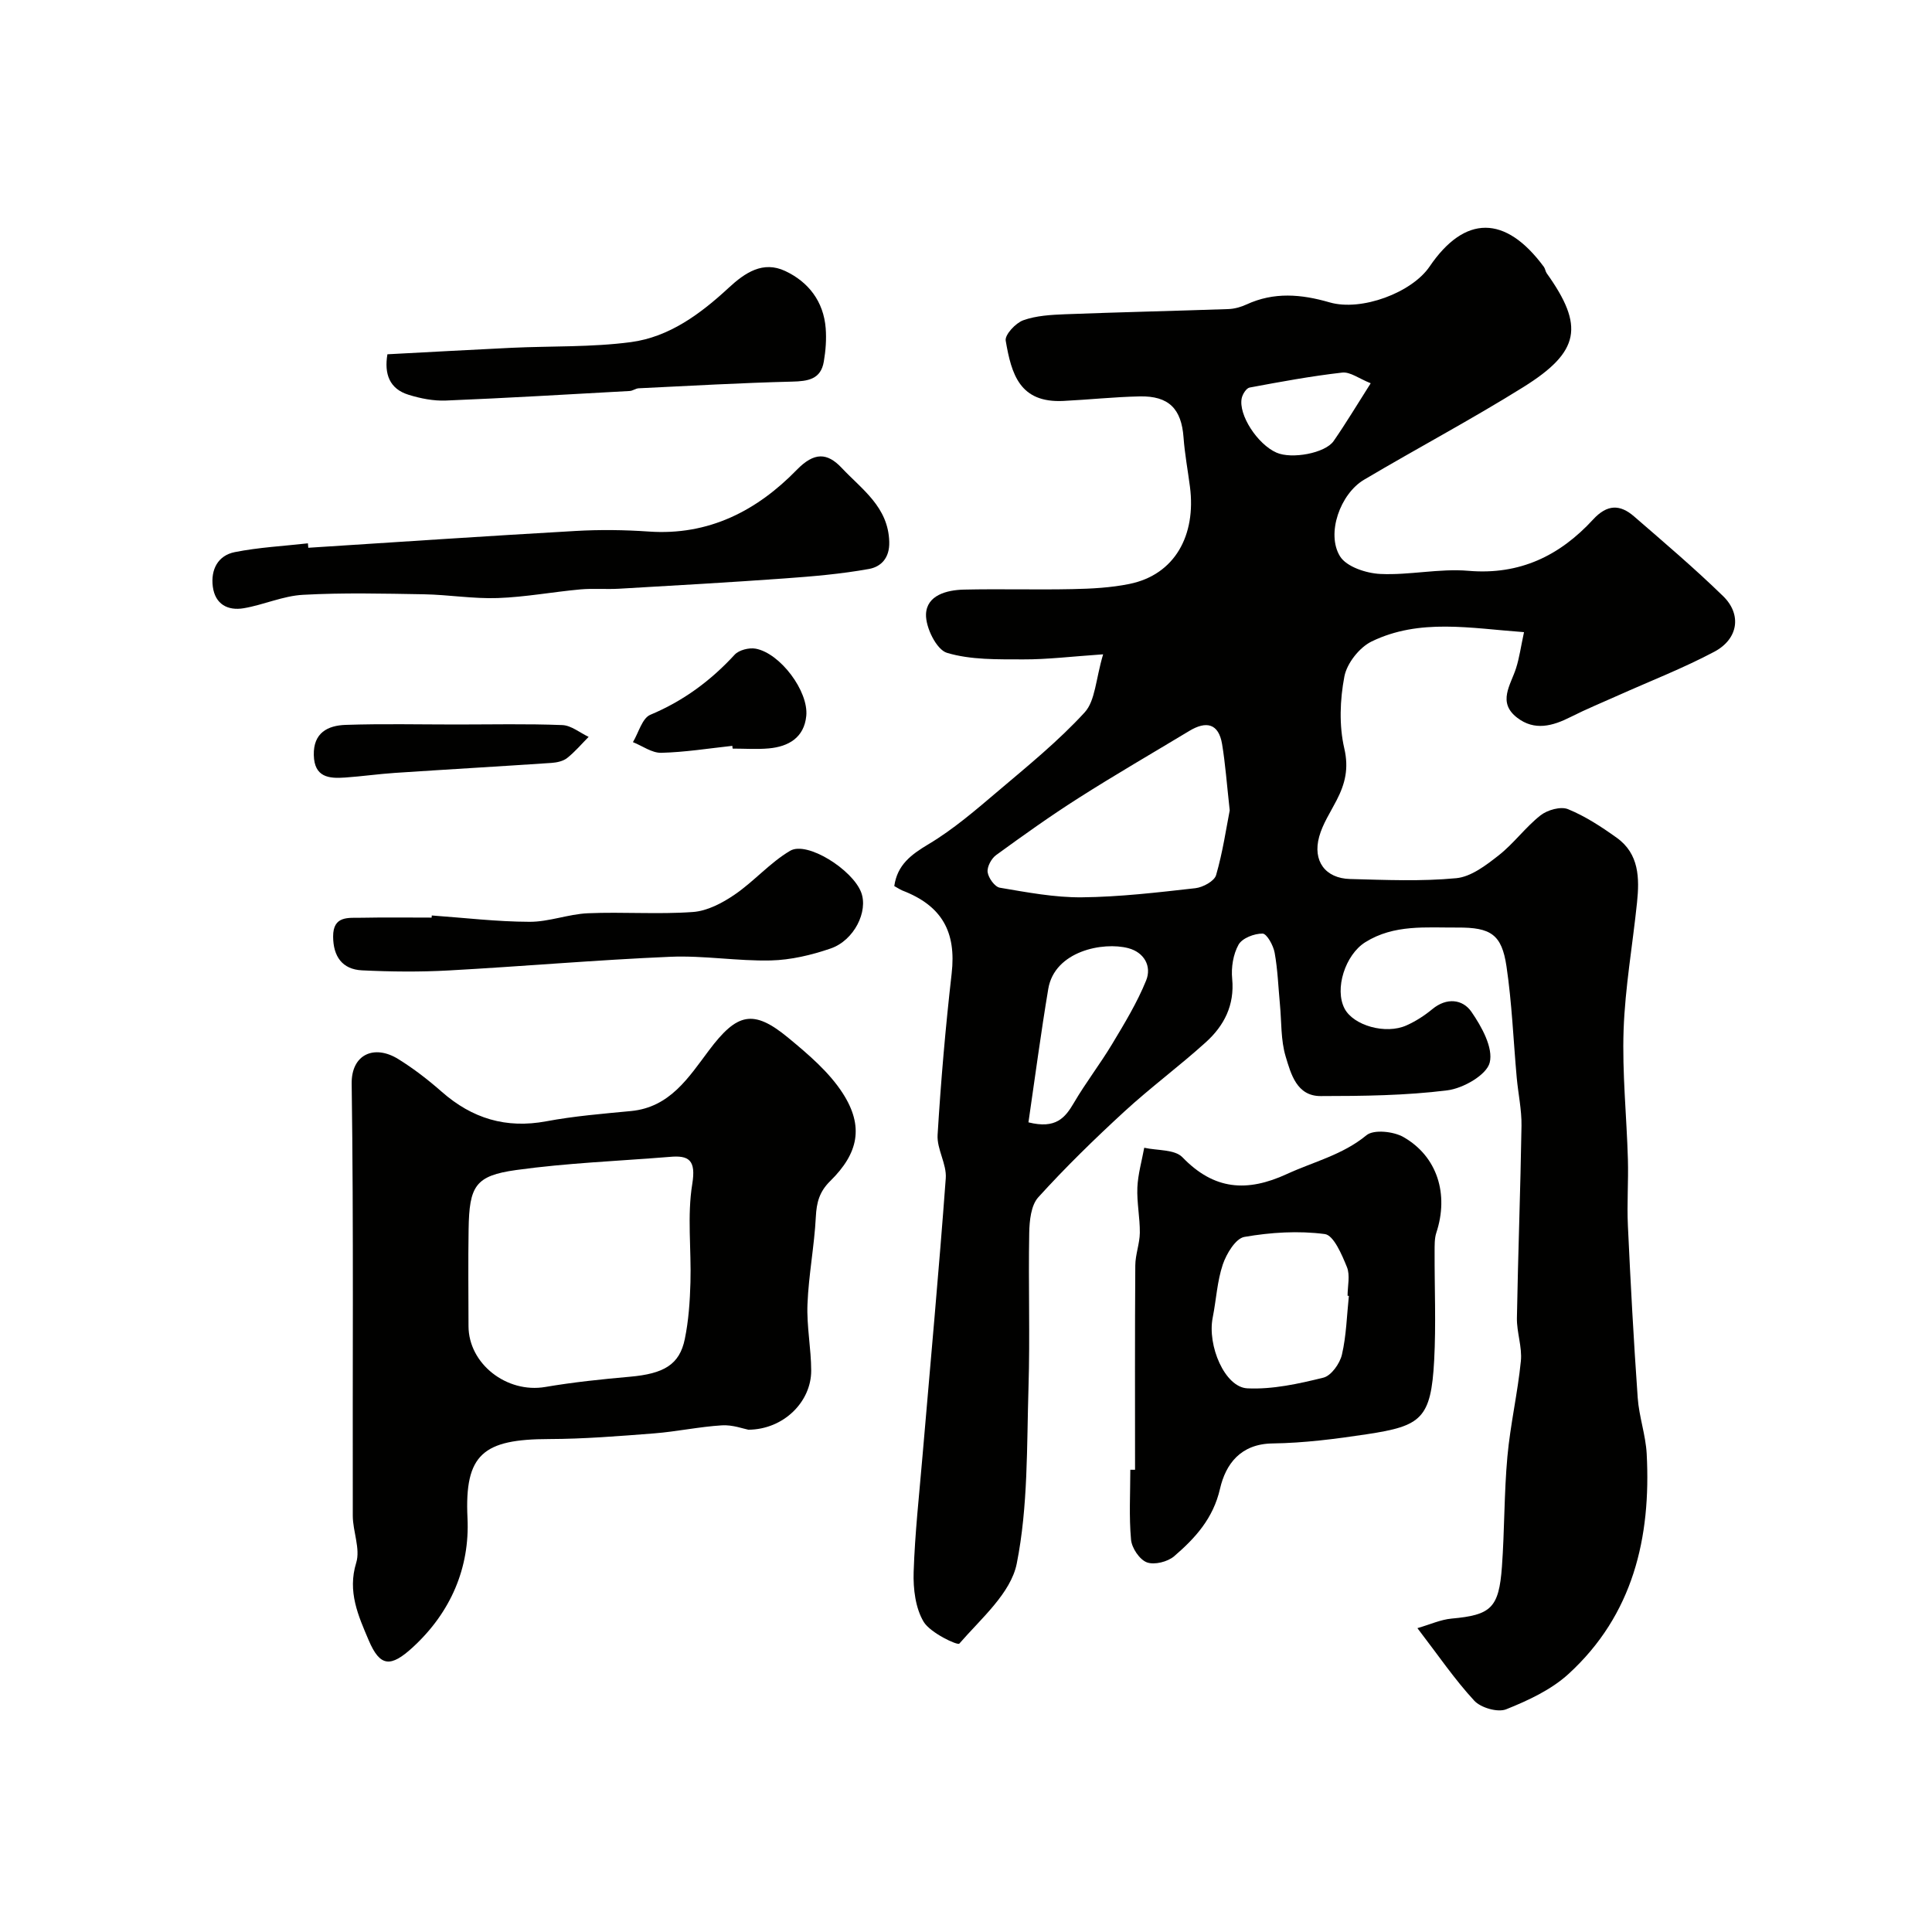
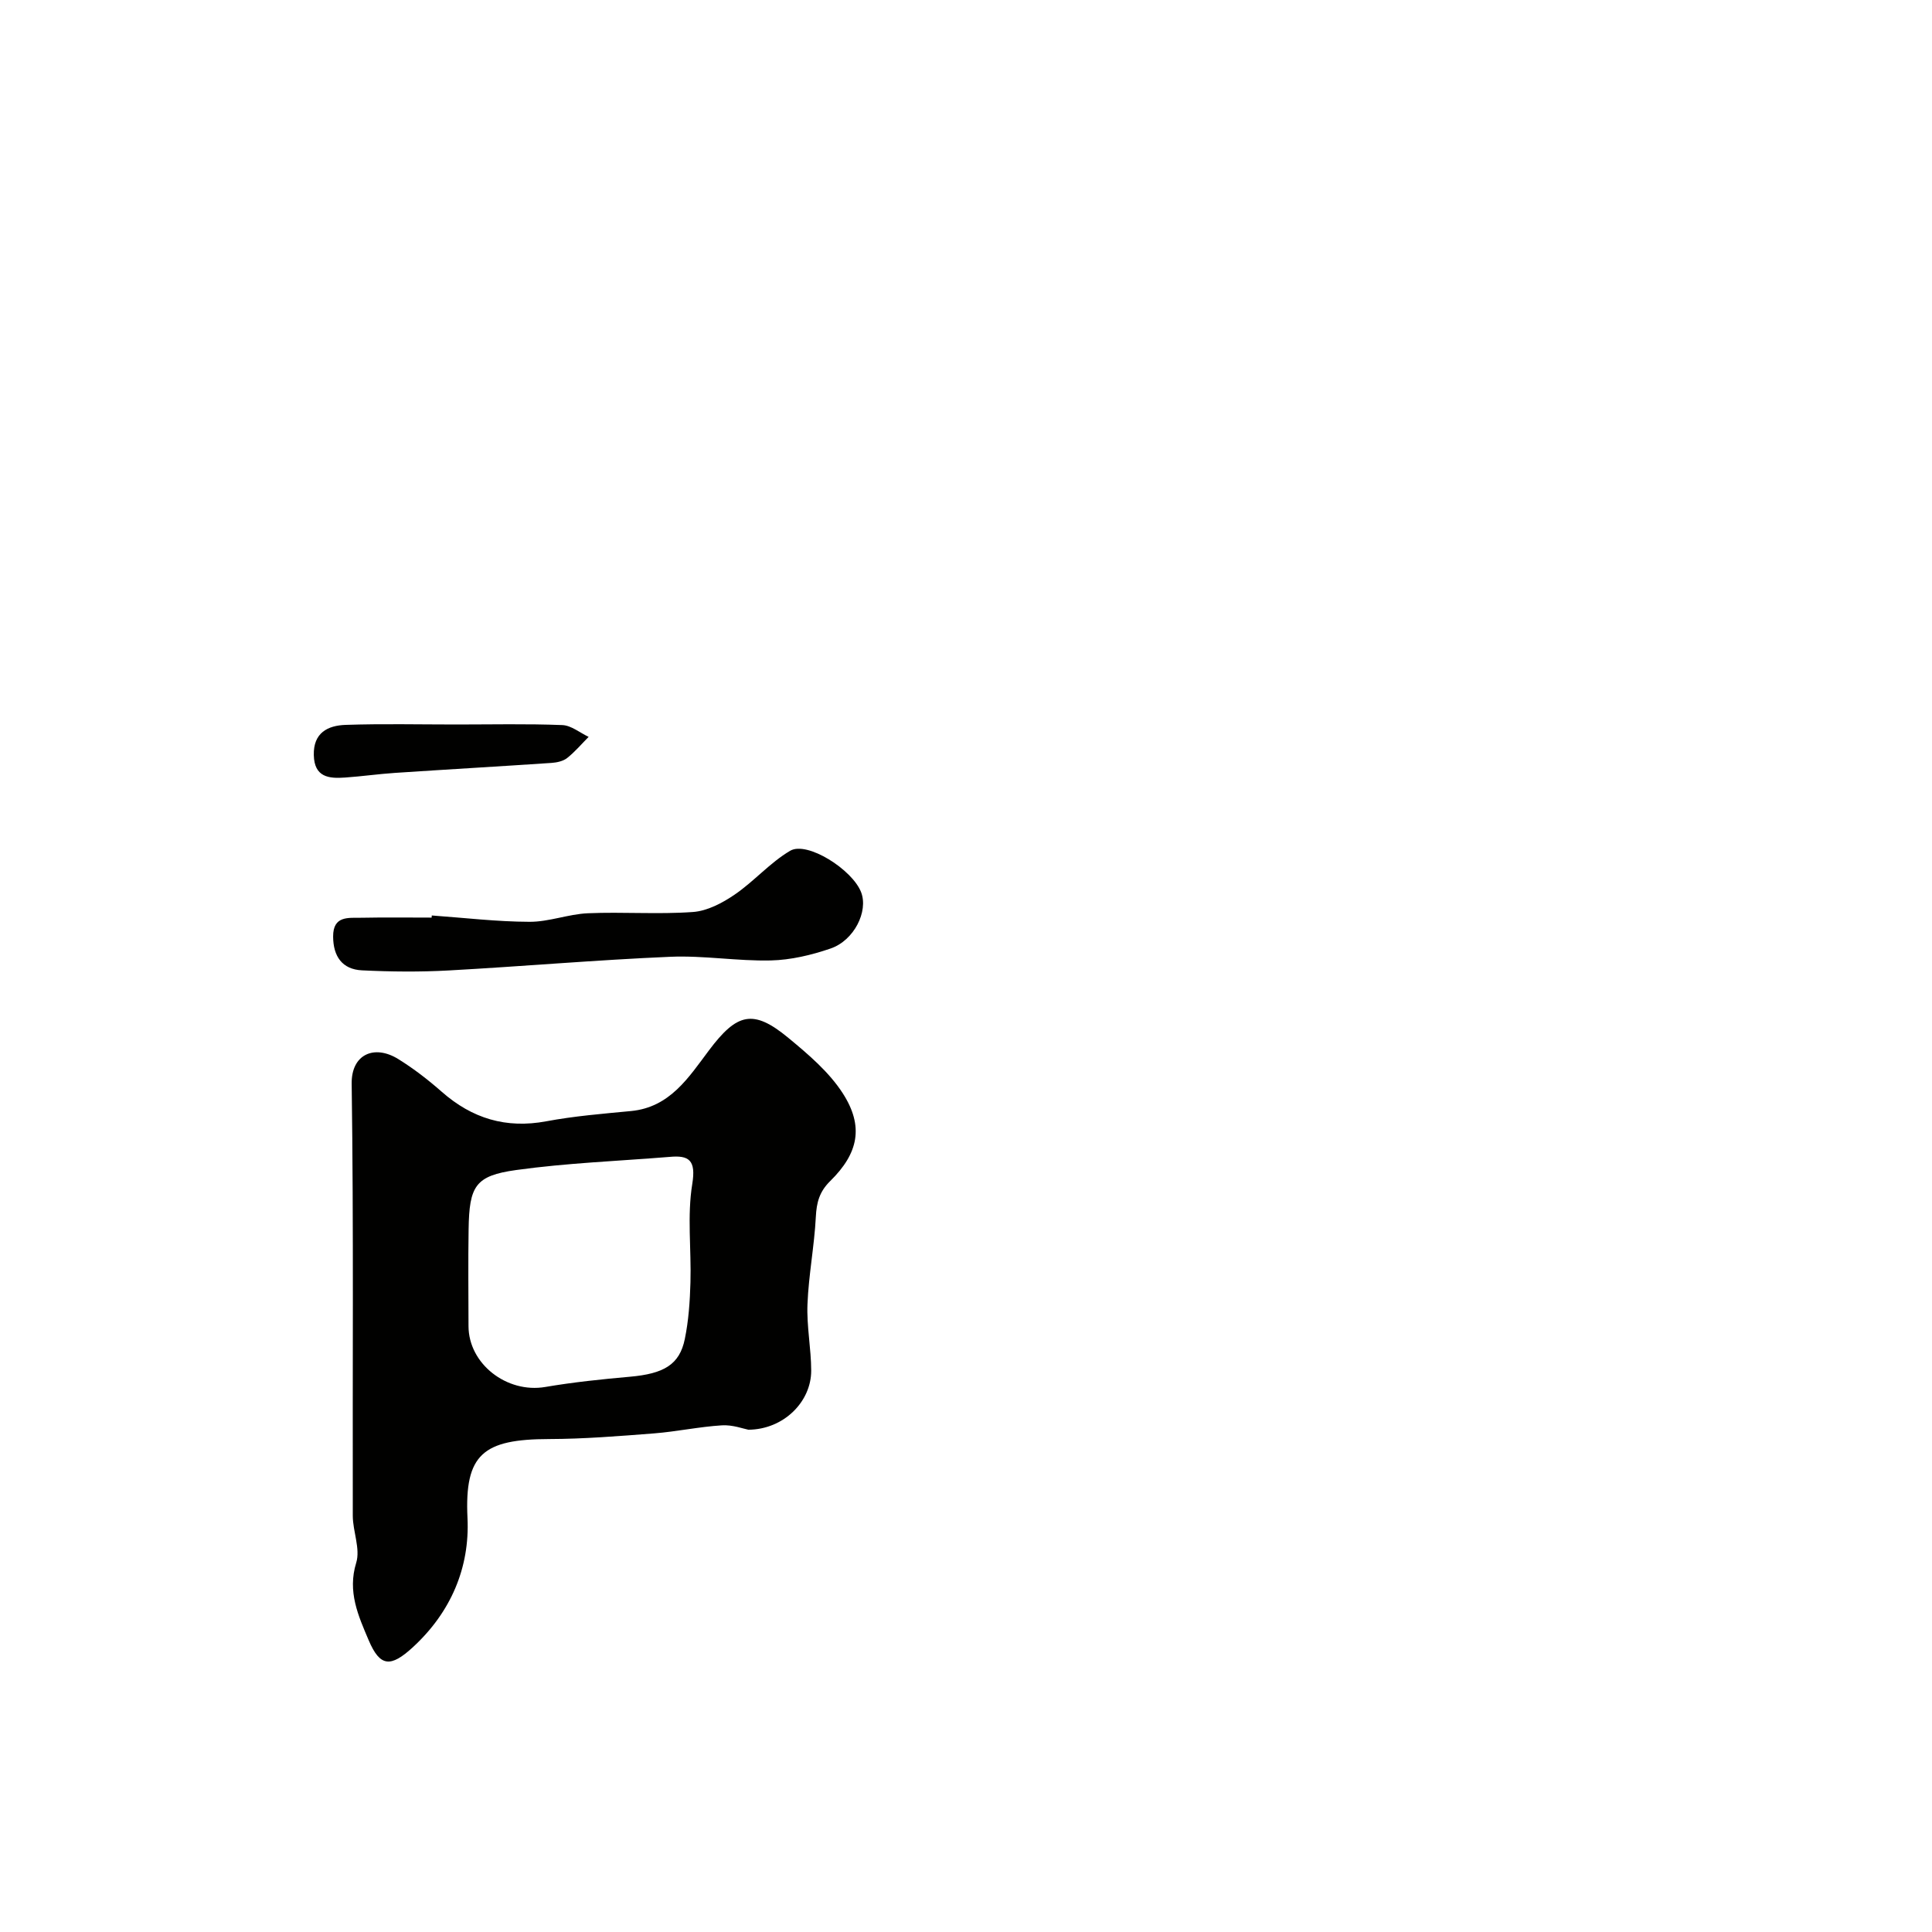
<svg xmlns="http://www.w3.org/2000/svg" enable-background="new 0 0 400 400" viewBox="0 0 400 400">
  <g fill="#010100">
-     <path d="m185.15 183.45c.63-4.39 3.46-6.5 7.09-8.67 5.16-3.08 9.81-7.1 14.42-11.01 6.16-5.22 12.48-10.36 17.91-16.28 2.21-2.42 2.27-6.81 3.82-12.02-6.56.45-11.55 1.07-16.54 1.05-5.3-.02-10.84.13-15.8-1.36-2.15-.65-4.43-5.26-4.33-7.99.14-3.93 4.29-5.02 7.86-5.1 7.49-.17 15 .06 22.49-.1 3.93-.08 7.92-.29 11.76-1.07 9.43-1.92 13.83-10.09 12.54-20.1-.44-3.41-1.08-6.8-1.33-10.22-.43-5.93-3.04-8.64-9.08-8.51-5.27.11-10.53.68-15.8.94-9.02.44-10.75-5.49-11.94-12.48-.21-1.22 2.05-3.65 3.63-4.22 2.7-.97 5.76-1.13 8.69-1.25 11.25-.43 22.51-.68 33.77-1.07 1.27-.04 2.6-.42 3.76-.95 5.69-2.63 11.34-2.14 17.2-.44 6.61 1.92 17.05-2.03 20.7-7.4 7.3-10.74 15.72-10.73 23.67.05.28.38.32.95.6 1.34 7.78 10.91 6.93 16.2-4.84 23.55-10.79 6.73-22.05 12.7-33 19.19-4.91 2.91-7.86 11.14-4.97 15.84 1.33 2.17 5.42 3.52 8.33 3.66 6.06.29 12.24-1.17 18.26-.65 10.65.91 18.93-3.14 25.81-10.62 2.93-3.19 5.59-3.16 8.5-.63 6.23 5.4 12.53 10.75 18.43 16.5 3.89 3.79 3.14 8.86-1.82 11.5-6.44 3.42-13.28 6.07-19.95 9.06-3.27 1.47-6.6 2.83-9.8 4.45-3.72 1.88-7.47 2.93-11.07.16-4.16-3.19-1.35-6.76-.24-10.25.68-2.12.98-4.36 1.65-7.47-11.13-.81-21.61-2.89-31.55 1.93-2.53 1.23-5.12 4.52-5.64 7.25-.92 4.82-1.12 10.14-.02 14.88.97 4.18.17 7.34-1.59 10.75-1.27 2.47-2.87 4.87-3.6 7.51-1.41 5.05 1.26 8.66 6.4 8.79 7.33.19 14.71.52 21.97-.17 3.07-.29 6.18-2.68 8.8-4.74 3.12-2.45 5.53-5.82 8.65-8.27 1.42-1.12 4.18-1.9 5.69-1.28 3.58 1.46 6.92 3.65 10.09 5.92 4.64 3.32 4.72 8.36 4.2 13.39-.91 8.8-2.47 17.57-2.78 26.39-.31 8.91.63 17.86.89 26.79.13 4.59-.22 9.19 0 13.77.55 11.87 1.19 23.74 2.03 35.6.27 3.89 1.65 7.71 1.86 11.6.92 17.39-2.83 33.36-16.17 45.57-3.58 3.28-8.35 5.5-12.92 7.33-1.75.7-5.26-.31-6.62-1.79-4.07-4.41-7.48-9.43-11.76-15.01 2.63-.76 4.83-1.78 7.09-1.98 8.12-.74 9.79-2.16 10.41-10.76.55-7.58.44-15.21 1.13-22.77.6-6.63 2.13-13.16 2.79-19.79.29-2.91-.87-5.94-.82-8.91.23-13.27.74-26.53.95-39.8.05-3.32-.69-6.65-.99-9.98-.69-7.68-.99-15.42-2.12-23.04-.98-6.61-3.26-8.06-10.13-8.02-6.51.04-13.14-.7-19.11 3.04-4.13 2.59-6.43 9.67-4.27 13.76 1.84 3.48 8.48 5.39 12.8 3.46 1.91-.85 3.75-2.04 5.36-3.37 2.98-2.47 6.29-2.05 8.09.55 2.12 3.07 4.55 7.45 3.79 10.51-.63 2.56-5.49 5.34-8.76 5.75-8.67 1.09-17.49 1.18-26.25 1.19-4.96.01-6.15-4.6-7.24-8.2-1.02-3.39-.84-7.14-1.18-10.73s-.46-7.22-1.1-10.76c-.27-1.5-1.62-3.94-2.5-3.95-1.71-.02-4.21.94-4.97 2.29-1.12 2-1.55 4.74-1.32 7.07.52 5.48-1.68 9.72-5.45 13.13-5.47 4.95-11.44 9.36-16.87 14.35-6.17 5.67-12.2 11.55-17.82 17.75-1.52 1.67-1.83 4.86-1.88 7.36-.2 10.66.18 21.33-.15 31.99-.37 12.2-.07 24.63-2.43 36.48-1.22 6.14-7.4 11.4-11.89 16.58-.37.43-5.99-2.21-7.38-4.5-1.71-2.84-2.19-6.84-2.08-10.3.26-8.05 1.16-16.07 1.84-24.1 1.63-19.15 3.4-38.28 4.81-57.44.22-2.94-1.87-6.04-1.69-8.99.68-11.15 1.64-22.3 2.91-33.4.98-8.6-1.98-14.03-10.21-17.19-.59-.26-1.13-.63-1.67-.92zm69.45-15.67c-.62-5.6-.91-9.69-1.58-13.72-.72-4.32-3.3-4.83-6.77-2.74-7.63 4.6-15.35 9.07-22.86 13.85-5.87 3.73-11.54 7.78-17.16 11.87-.98.71-1.9 2.43-1.75 3.54.17 1.21 1.48 3.03 2.52 3.21 5.62.95 11.32 2.04 16.98 1.99 7.85-.08 15.7-1.01 23.52-1.89 1.56-.18 3.92-1.46 4.28-2.71 1.39-4.8 2.11-9.8 2.82-13.4zm-41.67 64.59c5.68 1.42 7.59-.94 9.41-4.04 2.44-4.17 5.43-8.03 7.92-12.18 2.56-4.26 5.17-8.56 7.03-13.14 1.2-2.95-.39-5.83-3.68-6.7-5.23-1.38-15.27.59-16.58 8.44-1.53 9.14-2.74 18.33-4.1 27.62zm70.86-153.02c-2.42-.96-4.25-2.4-5.9-2.21-6.43.73-12.81 1.91-19.18 3.1-.67.13-1.44 1.35-1.62 2.18-.74 3.44 3.26 9.57 7.21 11.3 3.12 1.37 10.04.13 11.81-2.4 2.56-3.69 4.87-7.56 7.68-11.97z" />
    <path d="m154.95 296.01c-.99-.18-3.27-1.05-5.48-.91-4.71.29-9.37 1.3-14.07 1.67-7.23.56-14.48 1.15-21.73 1.17-13.61.03-17.52 3.09-16.88 16.36.49 10.28-3.46 19.51-11.3 26.73-4.61 4.24-6.81 4.11-9.17-1.46-2.13-5.03-4.42-10.01-2.57-16.02.89-2.89-.7-6.46-.71-9.73-.07-29.81.19-59.63-.23-89.44-.09-6.08 4.66-8.2 9.65-5.11 3.18 1.97 6.19 4.3 9.01 6.78 6.28 5.52 13.3 7.66 21.64 6.1 5.77-1.08 11.67-1.56 17.53-2.12 8.08-.77 11.95-6.99 16.14-12.56 5.81-7.74 9.16-8.61 16.44-2.59 4.14 3.42 8.44 7.07 11.29 11.51 4.37 6.82 3.24 12.37-2.62 18.13-2.24 2.2-2.83 4.43-2.98 7.41-.31 6.04-1.49 12.03-1.73 18.07-.19 4.57.76 9.18.77 13.78.01 6.42-5.68 12.17-13 12.23zm-16.29-56.49c-10.6.86-21.26 1.26-31.78 2.72-8.49 1.18-9.72 3.3-9.86 12.26-.11 6.68-.03 13.37-.02 20.05.01 7.84 7.94 13.96 15.88 12.61 5.79-.99 11.66-1.6 17.52-2.12 7.03-.62 10.29-2.49 11.38-7.8.79-3.83 1.06-7.81 1.17-11.73.2-6.81-.71-13.76.38-20.4.79-4.91-.67-5.96-4.67-5.59z" />
-     <path d="m235 304.3c0-14.1-.05-28.19.05-42.29.01-2.26.91-4.52.94-6.78.03-3.12-.64-6.25-.51-9.36.12-2.76.92-5.5 1.42-8.24 2.69.6 6.3.31 7.9 1.96 6.56 6.8 13.36 7.29 21.66 3.47 5.54-2.55 11.5-3.94 16.45-8.02 1.5-1.24 5.6-.8 7.65.37 7.06 4.02 9.43 11.88 6.82 19.8-.4 1.22-.35 2.62-.36 3.94-.03 7.5.31 15.01-.09 22.49-.65 12.1-2.68 13.6-13.92 15.3-6.47.98-13.02 1.82-19.55 1.91-6.63.09-9.7 4.29-10.87 9.38-1.41 6.16-5.14 10.23-9.49 13.97-1.35 1.16-4.1 1.85-5.65 1.27-1.52-.57-3.12-2.96-3.28-4.69-.44-4.79-.15-9.65-.15-14.48zm44.27-36c-.09-.01-.18-.02-.27-.03 0-1.99.56-4.22-.13-5.93-1.05-2.58-2.75-6.6-4.58-6.84-5.46-.72-11.2-.36-16.65.59-1.81.31-3.71 3.47-4.47 5.7-1.18 3.5-1.36 7.33-2.09 10.99-1.16 5.8 2.5 14.44 7.17 14.66 5.22.25 10.6-.94 15.74-2.21 1.62-.4 3.41-2.91 3.84-4.76.92-3.95 1.01-8.1 1.44-12.17z" />
-     <path d="m63.83 113.41c18.44-1.18 36.88-2.43 55.34-3.48 5.03-.29 10.12-.23 15.15.12 12.41.87 22.39-4.3 30.65-12.78 3.61-3.7 6.3-3.58 9.31-.38 4.18 4.45 9.63 8.06 9.83 15.29.1 3.41-1.76 5.18-4.21 5.62-5.77 1.04-11.65 1.54-17.5 1.96-11.41.82-22.83 1.47-34.26 2.13-2.66.15-5.34-.1-7.99.14-5.71.52-11.38 1.59-17.09 1.79-5.08.18-10.19-.69-15.29-.78-8.35-.14-16.72-.35-25.04.11-4.13.22-8.14 2.08-12.28 2.78-3.29.55-5.91-.82-6.39-4.47-.46-3.53 1.06-6.46 4.55-7.15 4.97-.99 10.08-1.25 15.14-1.82.03.3.05.61.08.92z" />
    <path d="m89.4 189.54c6.74.48 13.49 1.29 20.23 1.31 4.02.02 8.03-1.59 12.07-1.77 7.25-.31 14.54.26 21.76-.26 2.97-.21 6.1-1.86 8.64-3.6 4.03-2.75 7.33-6.63 11.5-9.08 3.51-2.05 12.89 3.9 14.69 8.6 1.51 3.93-1.43 9.96-6.33 11.64-3.96 1.36-8.22 2.37-12.37 2.47-6.92.16-13.88-1.05-20.78-.76-15.31.65-30.58 1.99-45.88 2.83-5.98.33-12 .27-17.98-.02-4.1-.2-5.96-2.89-5.98-6.99-.02-4.41 3.21-3.84 5.9-3.9 4.83-.1 9.66-.03 14.49-.03.02-.13.03-.29.04-.44z" />
-     <path d="m80.21 73.35c8.84-.46 17.25-.94 25.66-1.34 8.26-.39 16.6-.1 24.76-1.18 7.95-1.06 14.41-5.86 20.23-11.24 3.4-3.15 7.11-5.64 11.71-3.48 4.83 2.27 7.94 6.31 8.38 11.84.18 2.28 0 4.65-.39 6.92-.62 3.67-3.27 4.06-6.56 4.14-10.59.26-21.17.87-31.76 1.38-.63.03-1.24.53-1.87.56-12.69.7-25.38 1.46-38.07 1.98-2.56.1-5.25-.43-7.72-1.2-3.95-1.22-5.06-4.31-4.37-8.38z" />
    <path d="m94.48 150c7.31 0 14.64-.17 21.94.12 1.85.07 3.64 1.59 5.45 2.44-1.47 1.48-2.83 3.1-4.45 4.38-.82.65-2.1.93-3.2 1.01-10.82.73-21.64 1.35-32.46 2.07-3.43.23-6.85.72-10.28.96-3.39.25-6.41-.05-6.51-4.65-.11-4.62 2.89-6.12 6.57-6.25 7.64-.26 15.29-.08 22.94-.08z" />
-     <path d="m151.62 154.42c-4.9.53-9.8 1.32-14.71 1.44-1.94.05-3.91-1.43-5.87-2.21 1.18-1.95 1.91-4.95 3.6-5.66 6.83-2.86 12.49-7.04 17.46-12.44.89-.97 2.99-1.5 4.35-1.25 5.06.93 10.98 8.79 10.48 13.92-.44 4.47-3.64 6.36-7.77 6.73-2.47.22-4.98.04-7.48.04-.02-.2-.04-.38-.06-.57z" />
+     <path d="m151.62 154.42z" />
  </g>
</svg>